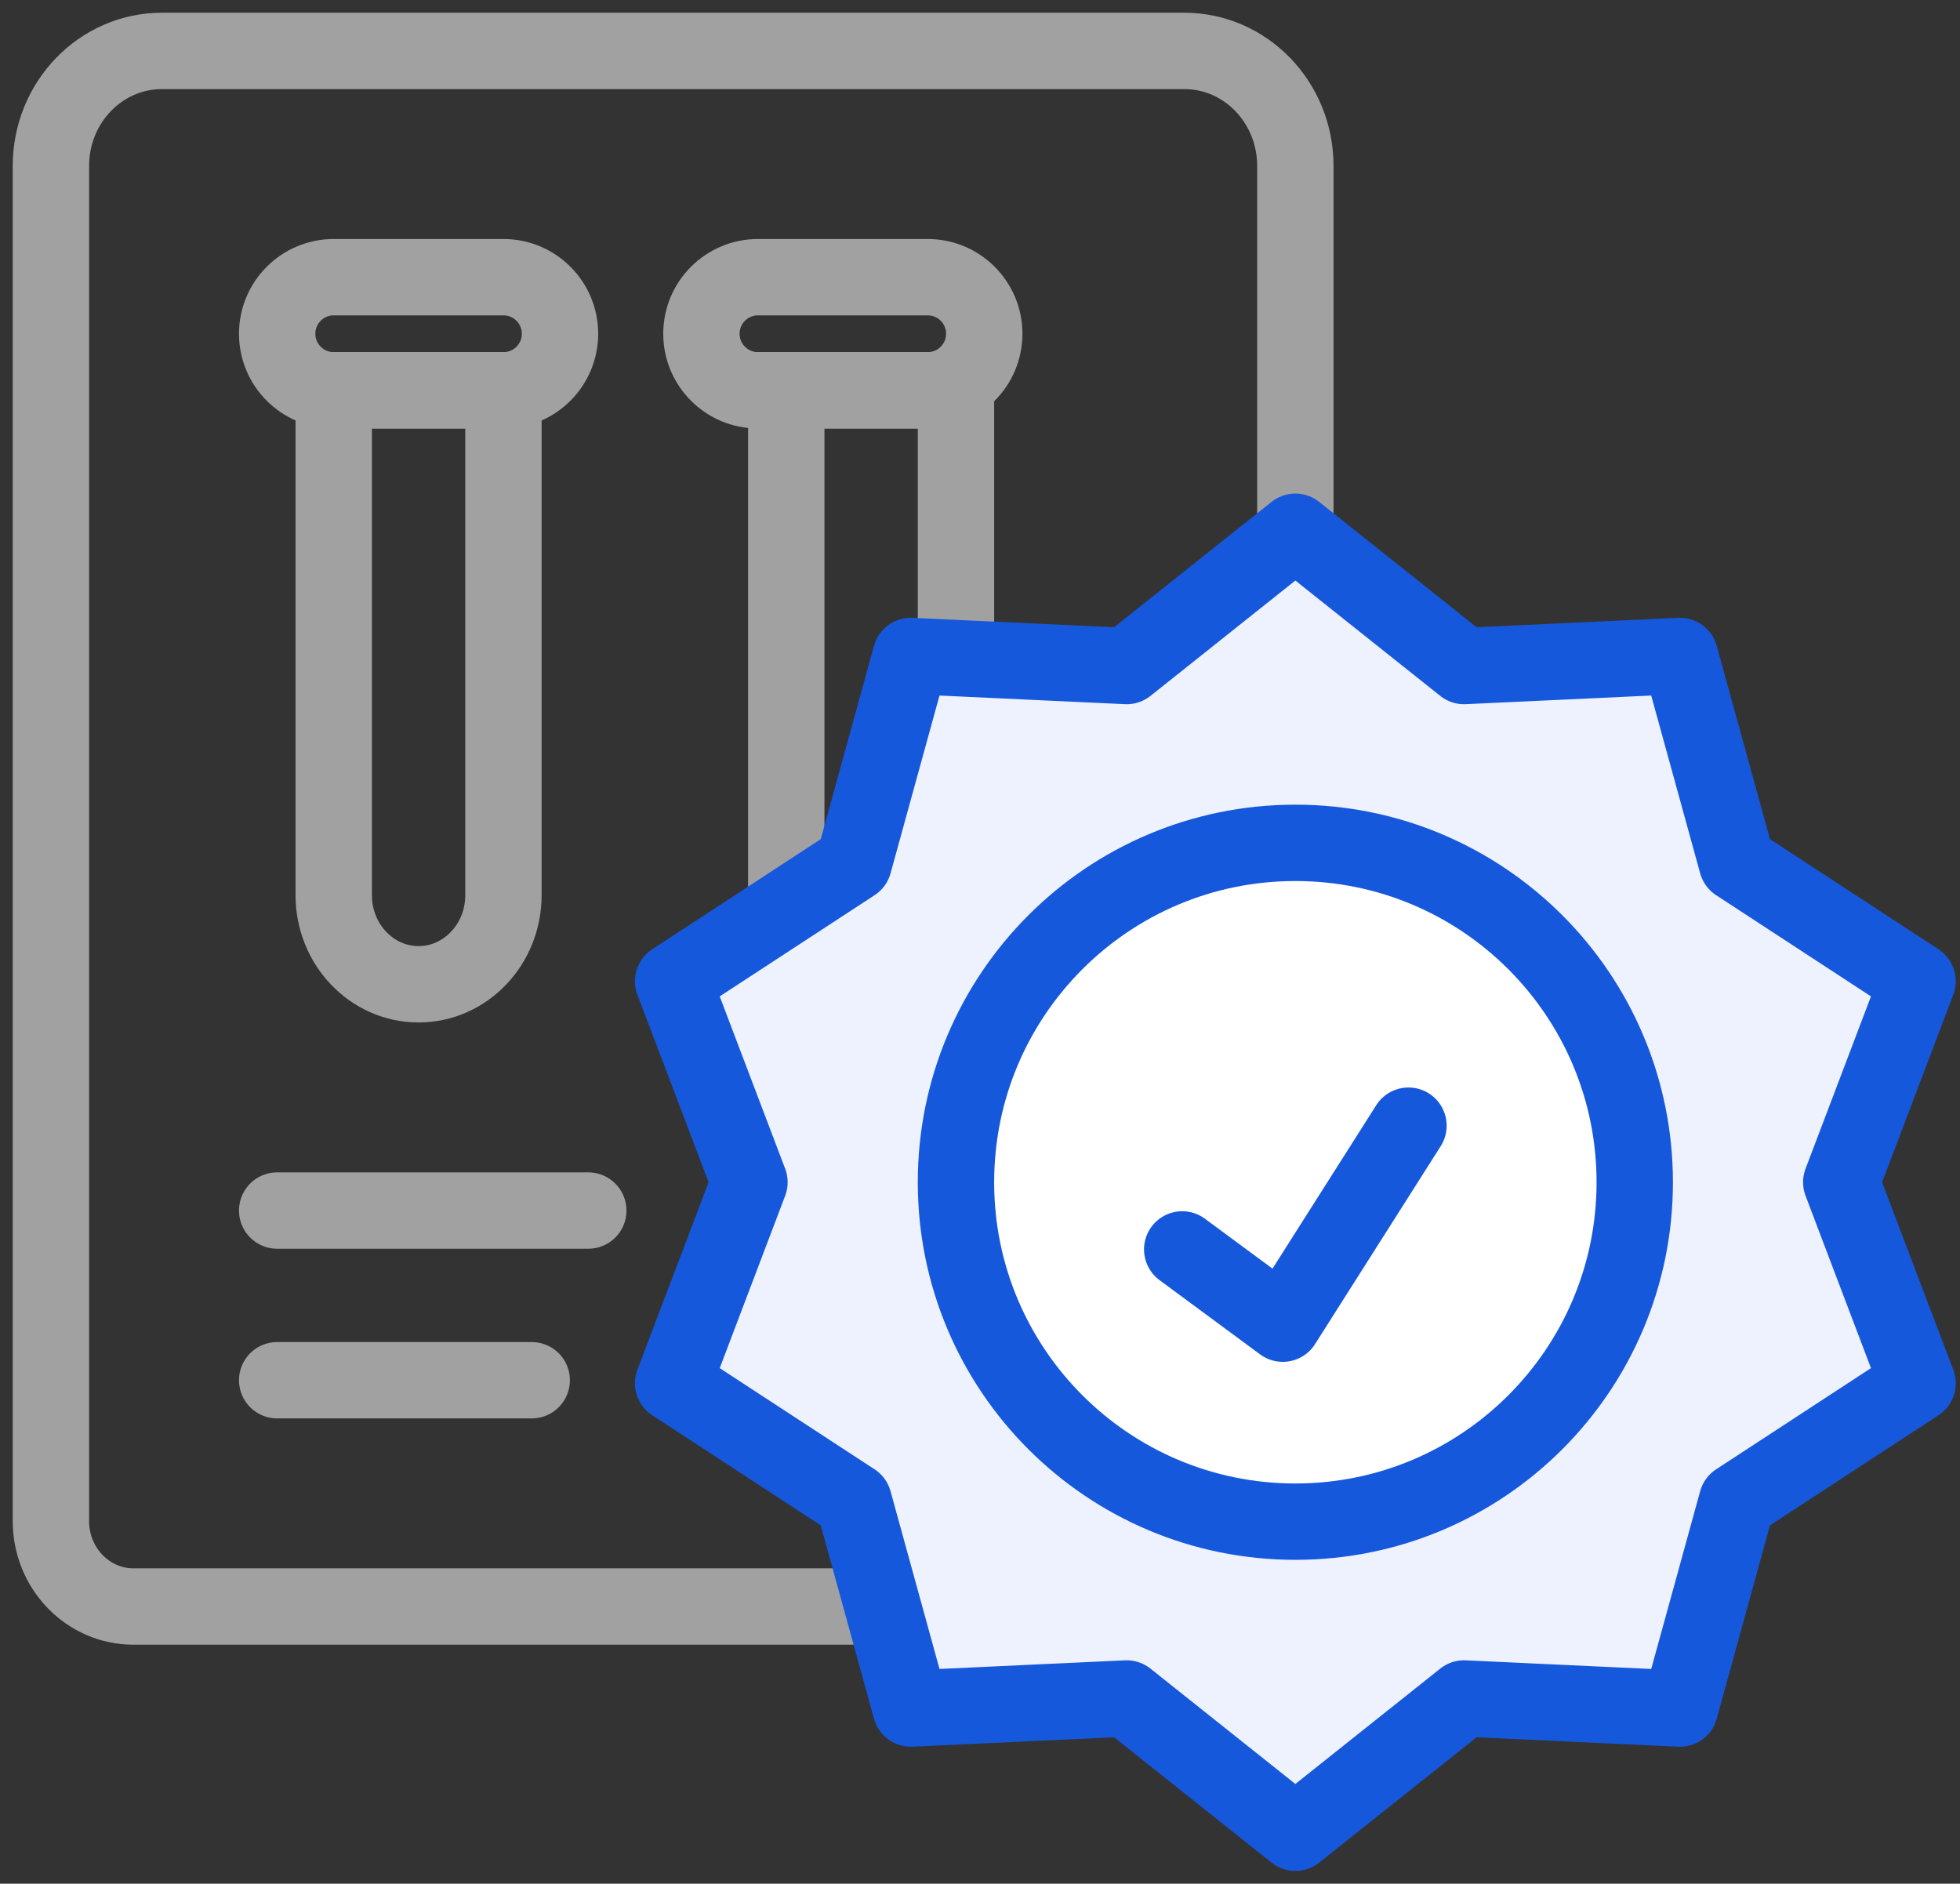
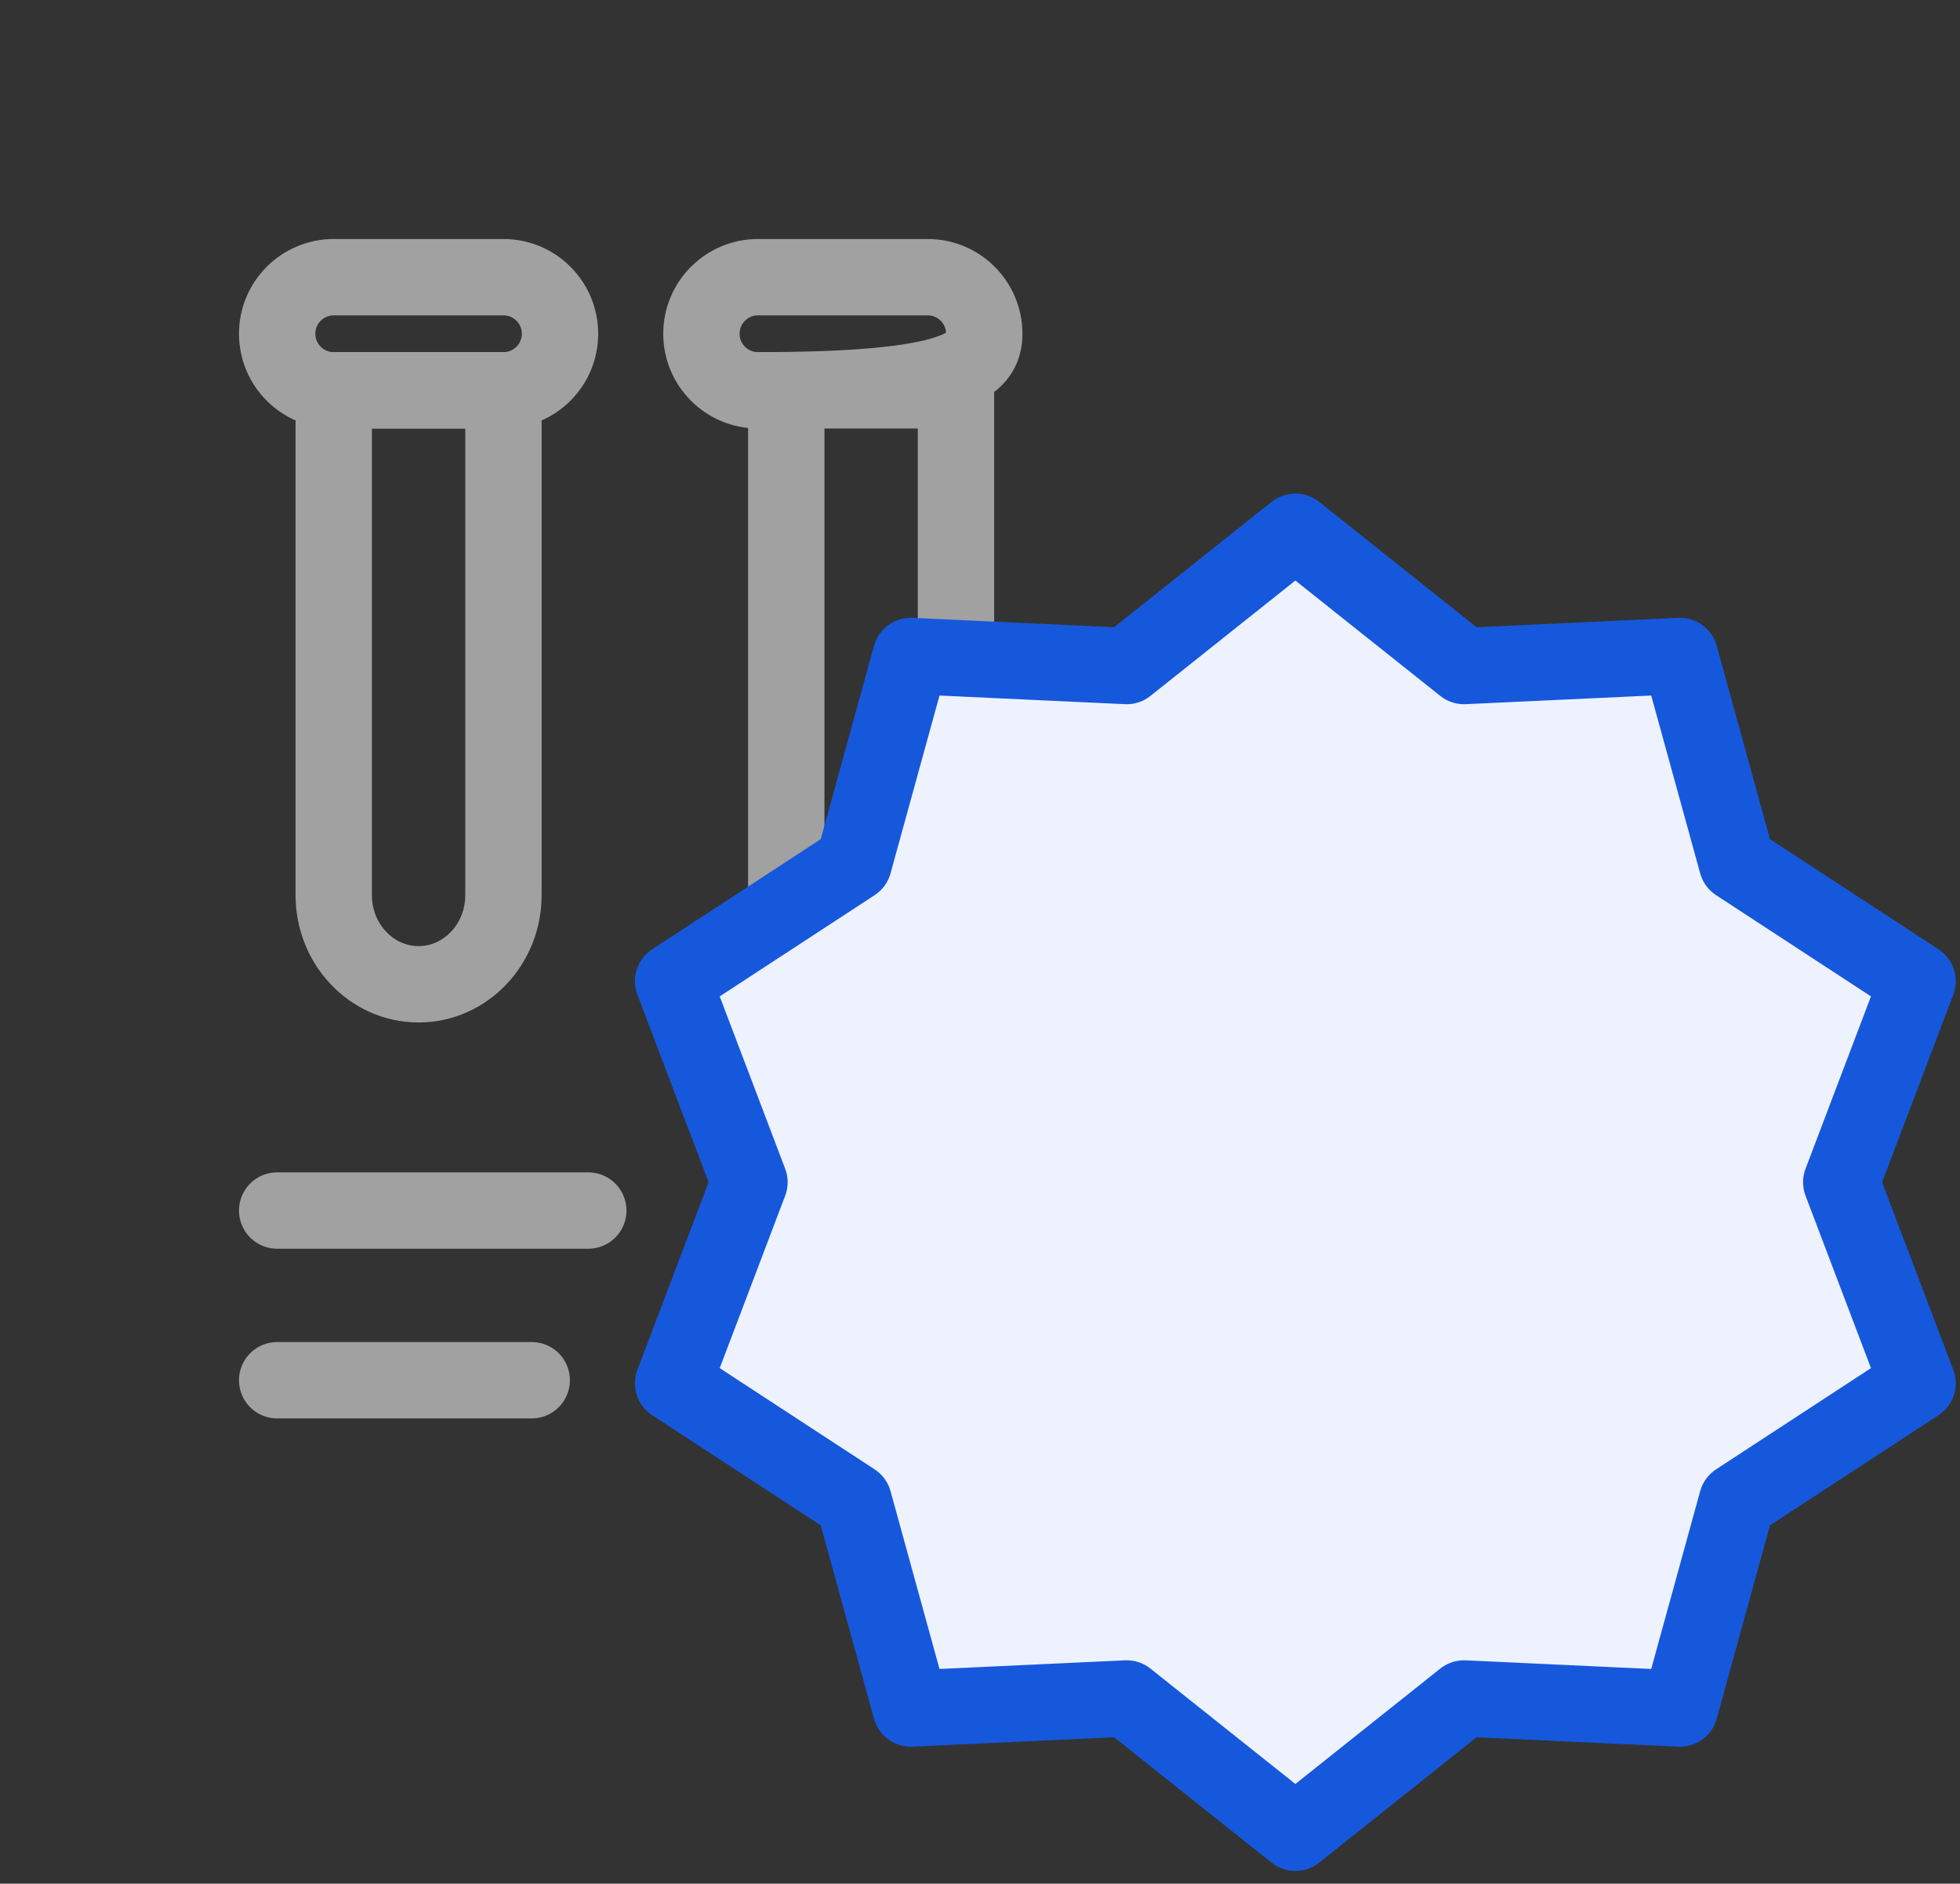
<svg xmlns="http://www.w3.org/2000/svg" width="77px" height="74px" viewBox="0 0 77 74" version="1.1">
  <rect x="0" y="0" width="77" height="74" fill="#333333" stroke="none" />
  <title>Quality-Control-Automation</title>
  <g id="Page-1" stroke="none" stroke-width="1" fill="none" fill-rule="evenodd">
    <g id="Online-Pathology-Lab-Software-" transform="translate(-921, -11924)" stroke-width="3">
      <g id="Quality-Control-Automation" transform="translate(923, 11926)">
        <line x1="8.889" y1="45.556" x2="21.111" y2="45.556" id="Path" stroke="#A1A1A1" stroke-linecap="round" />
        <line x1="8.889" y1="52.222" x2="18.889" y2="52.222" id="Path" stroke="#A1A1A1" stroke-linecap="round" />
        <path d="M35.556,13.333 L35.556,33.167 C35.556,34.133 35.183,35.008 34.579,35.641 C33.976,36.275 33.143,36.667 32.222,36.667 C31.302,36.667 30.468,36.275 29.865,35.641 C29.262,35.008 28.889,34.133 28.889,33.167 L28.889,13.333 L35.556,13.333 Z" id="Path" stroke="#A1A1A1" />
        <path d="M17.778,13.333 L17.778,33.167 C17.778,34.133 17.405,35.008 16.801,35.641 C16.198,36.275 15.365,36.667 14.444,36.667 C13.524,36.667 12.691,36.275 12.087,35.641 C11.484,35.008 11.111,34.133 11.111,33.167 L11.111,13.333 L17.778,13.333 Z" id="Path" stroke="#A1A1A1" />
        <path d="M17.778,8.889 L11.111,8.889 C9.884,8.889 8.889,9.884 8.889,11.111 C8.889,12.338 9.884,13.333 11.111,13.333 L17.778,13.333 C19.005,13.333 20,12.338 20,11.111 C20,9.884 19.005,8.889 17.778,8.889 Z" id="Path" stroke="#A1A1A1" />
-         <path d="M34.444,8.889 L27.778,8.889 C26.551,8.889 25.556,9.884 25.556,11.111 C25.556,12.338 26.551,13.333 27.778,13.333 L34.444,13.333 C35.672,13.333 36.667,12.338 36.667,11.111 C36.667,9.884 35.672,8.889 34.444,8.889 Z" id="Path" stroke="#A1A1A1" />
-         <path d="M40.584,61.111 L3.241,61.111 C1.451,61.111 0,59.608 0,57.755 L0,4.519 C0,2.023 1.953,0 4.363,0 L28.537,0 L44.526,0 C46.936,0 48.889,2.023 48.889,4.519 L48.889,31.1" id="Path" stroke="#A1A1A1" stroke-linecap="round" stroke-linejoin="round" />
+         <path d="M34.444,8.889 L27.778,8.889 C26.551,8.889 25.556,9.884 25.556,11.111 C25.556,12.338 26.551,13.333 27.778,13.333 C35.672,13.333 36.667,12.338 36.667,11.111 C36.667,9.884 35.672,8.889 34.444,8.889 Z" id="Path" stroke="#A1A1A1" />
        <polygon id="Path" stroke="#1658DC" fill="#EEF2FF" fill-rule="nonzero" stroke-linejoin="round" points="42.262 64.724 33.781 65.119 31.539 56.978 24.444 52.342 27.443 44.444 24.444 36.547 31.539 31.911 33.781 23.77 42.262 24.165 48.889 18.889 55.516 24.165 63.997 23.77 66.239 31.911 73.333 36.547 70.335 44.444 73.333 52.342 66.239 56.978 63.997 65.119 55.516 64.724 48.889 70" />
-         <path d="M48.889,57.778 C56.253,57.778 62.222,51.808 62.222,44.445 C62.222,37.081 56.253,31.111 48.889,31.111 C41.525,31.111 35.556,37.081 35.556,44.445 C35.556,51.808 41.525,57.778 48.889,57.778 Z" id="Path" stroke="#1658DC" fill="#FFFFFF" fill-rule="nonzero" />
-         <polyline id="Path" stroke="#1658DC" stroke-linecap="round" stroke-linejoin="round" points="44.444 47.083 48.395 50 53.333 42.222" />
      </g>
    </g>
  </g>
</svg>